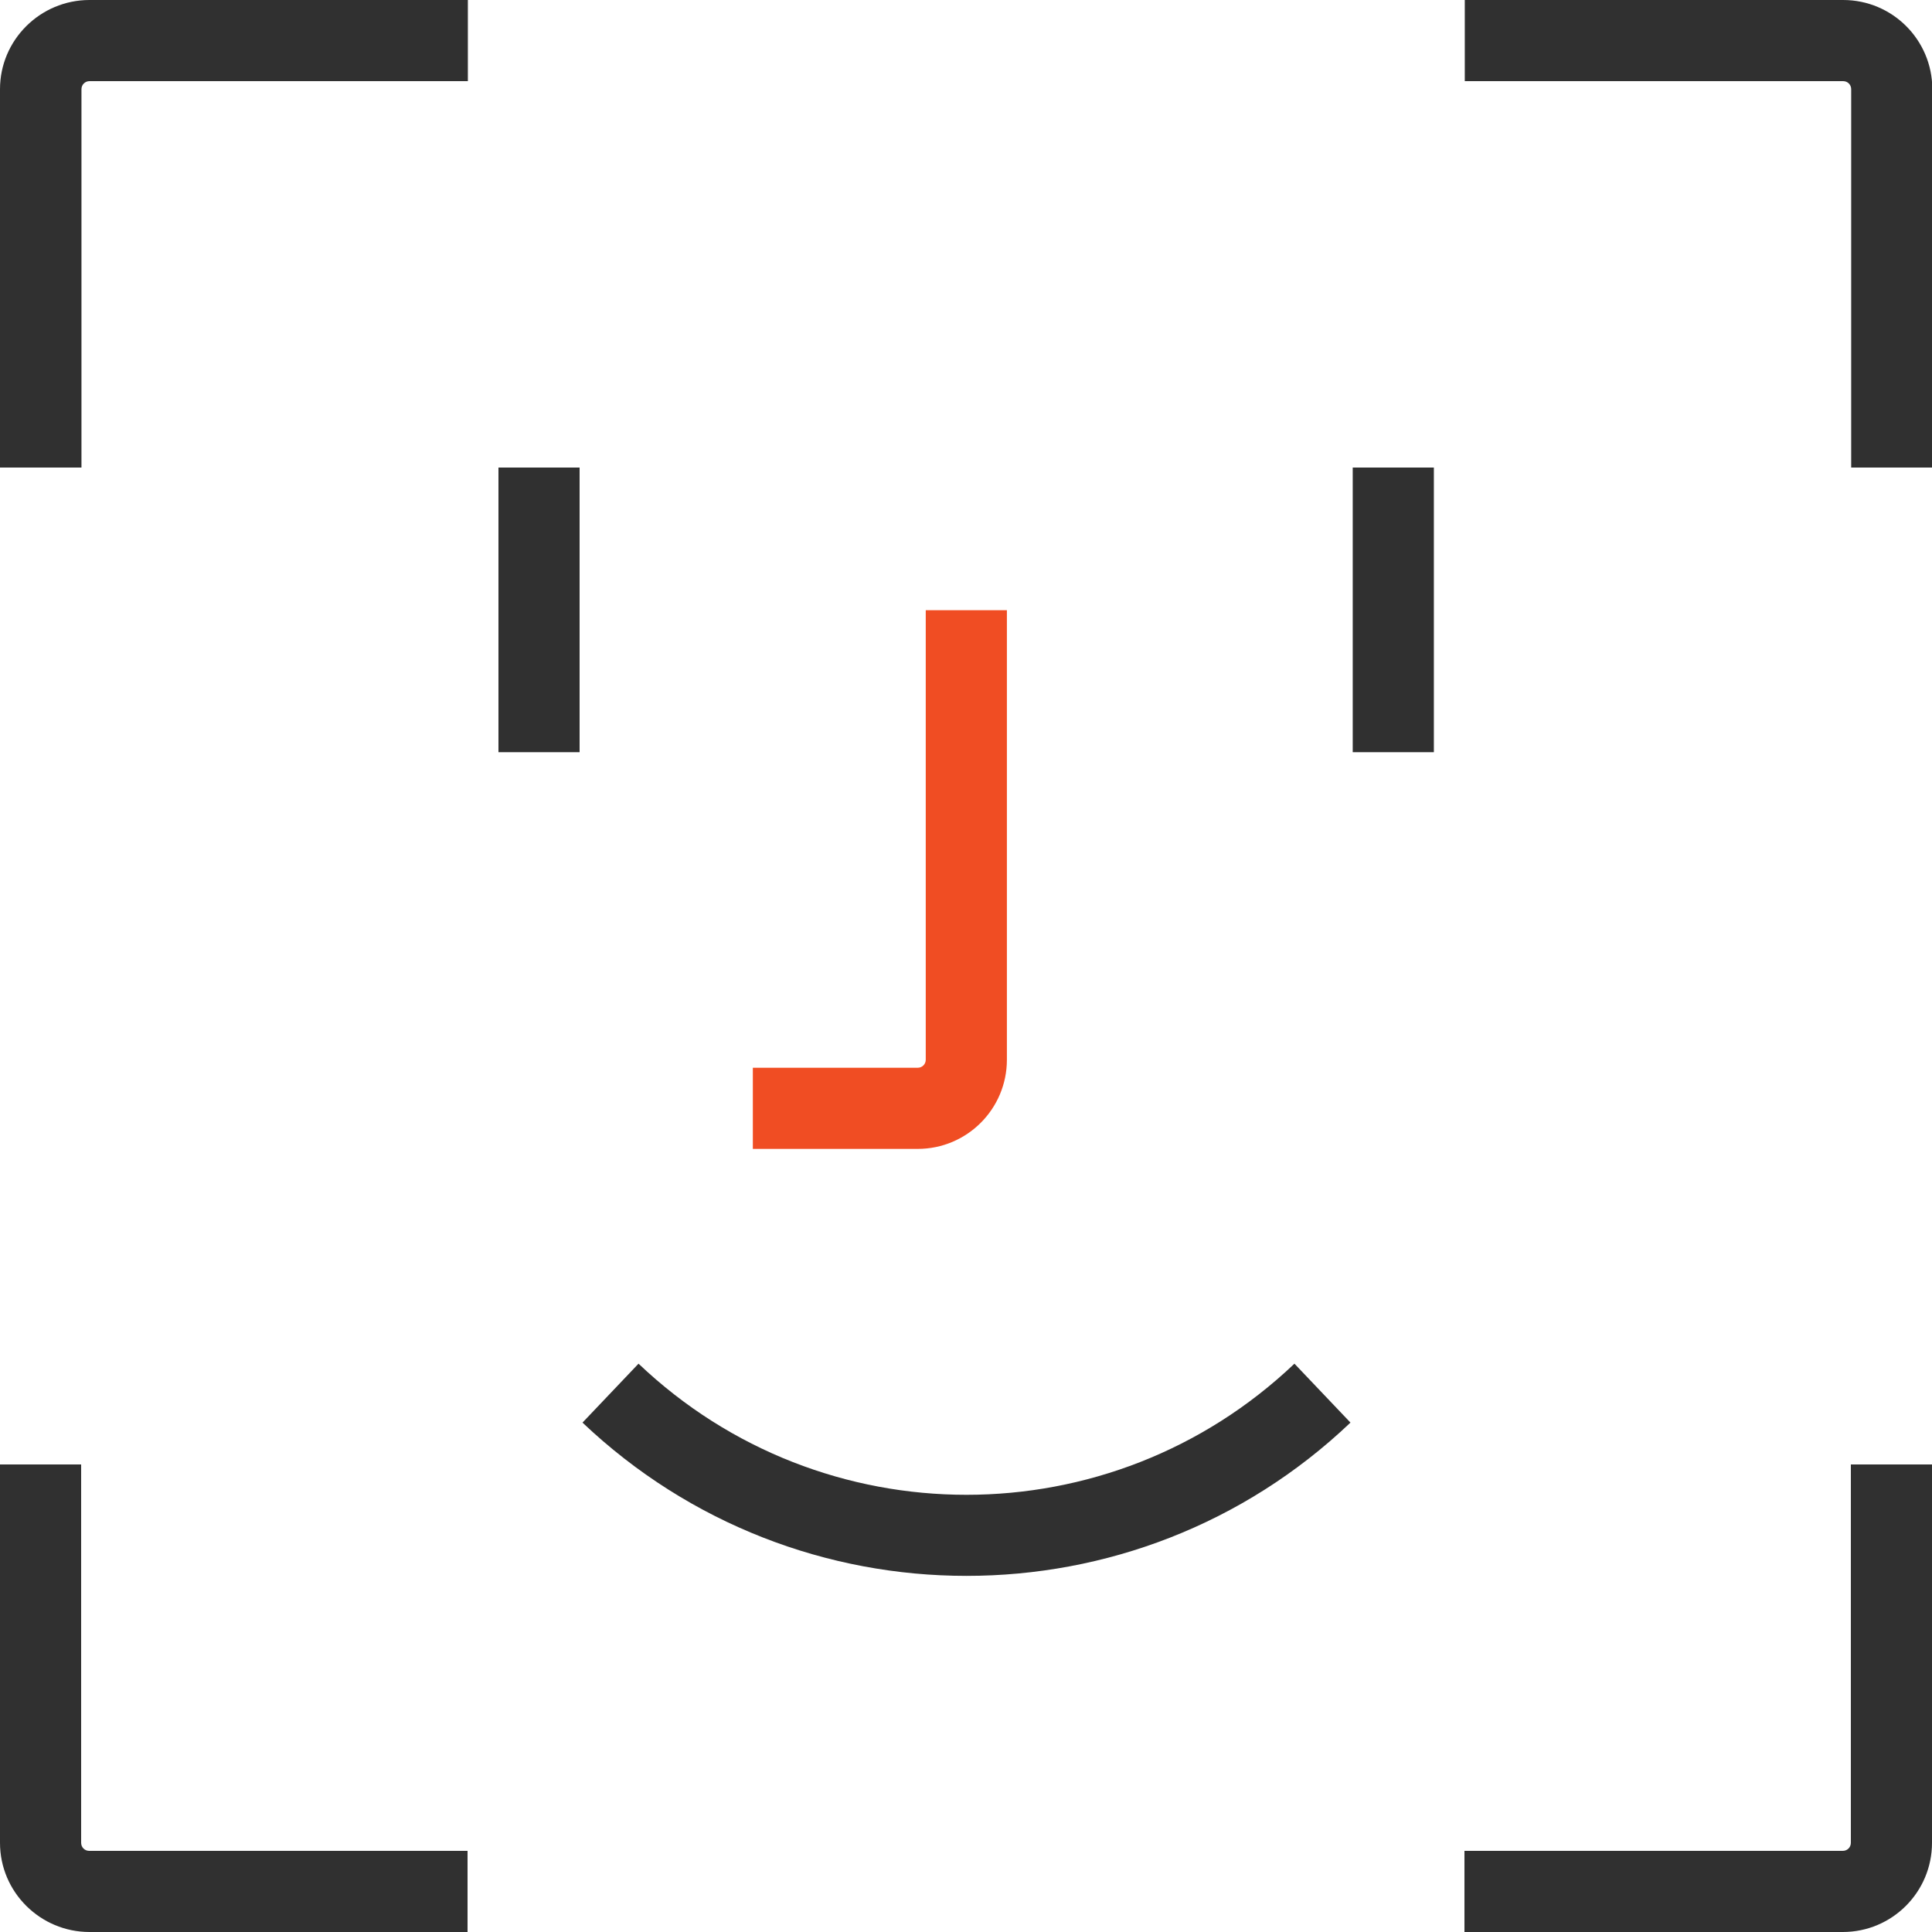
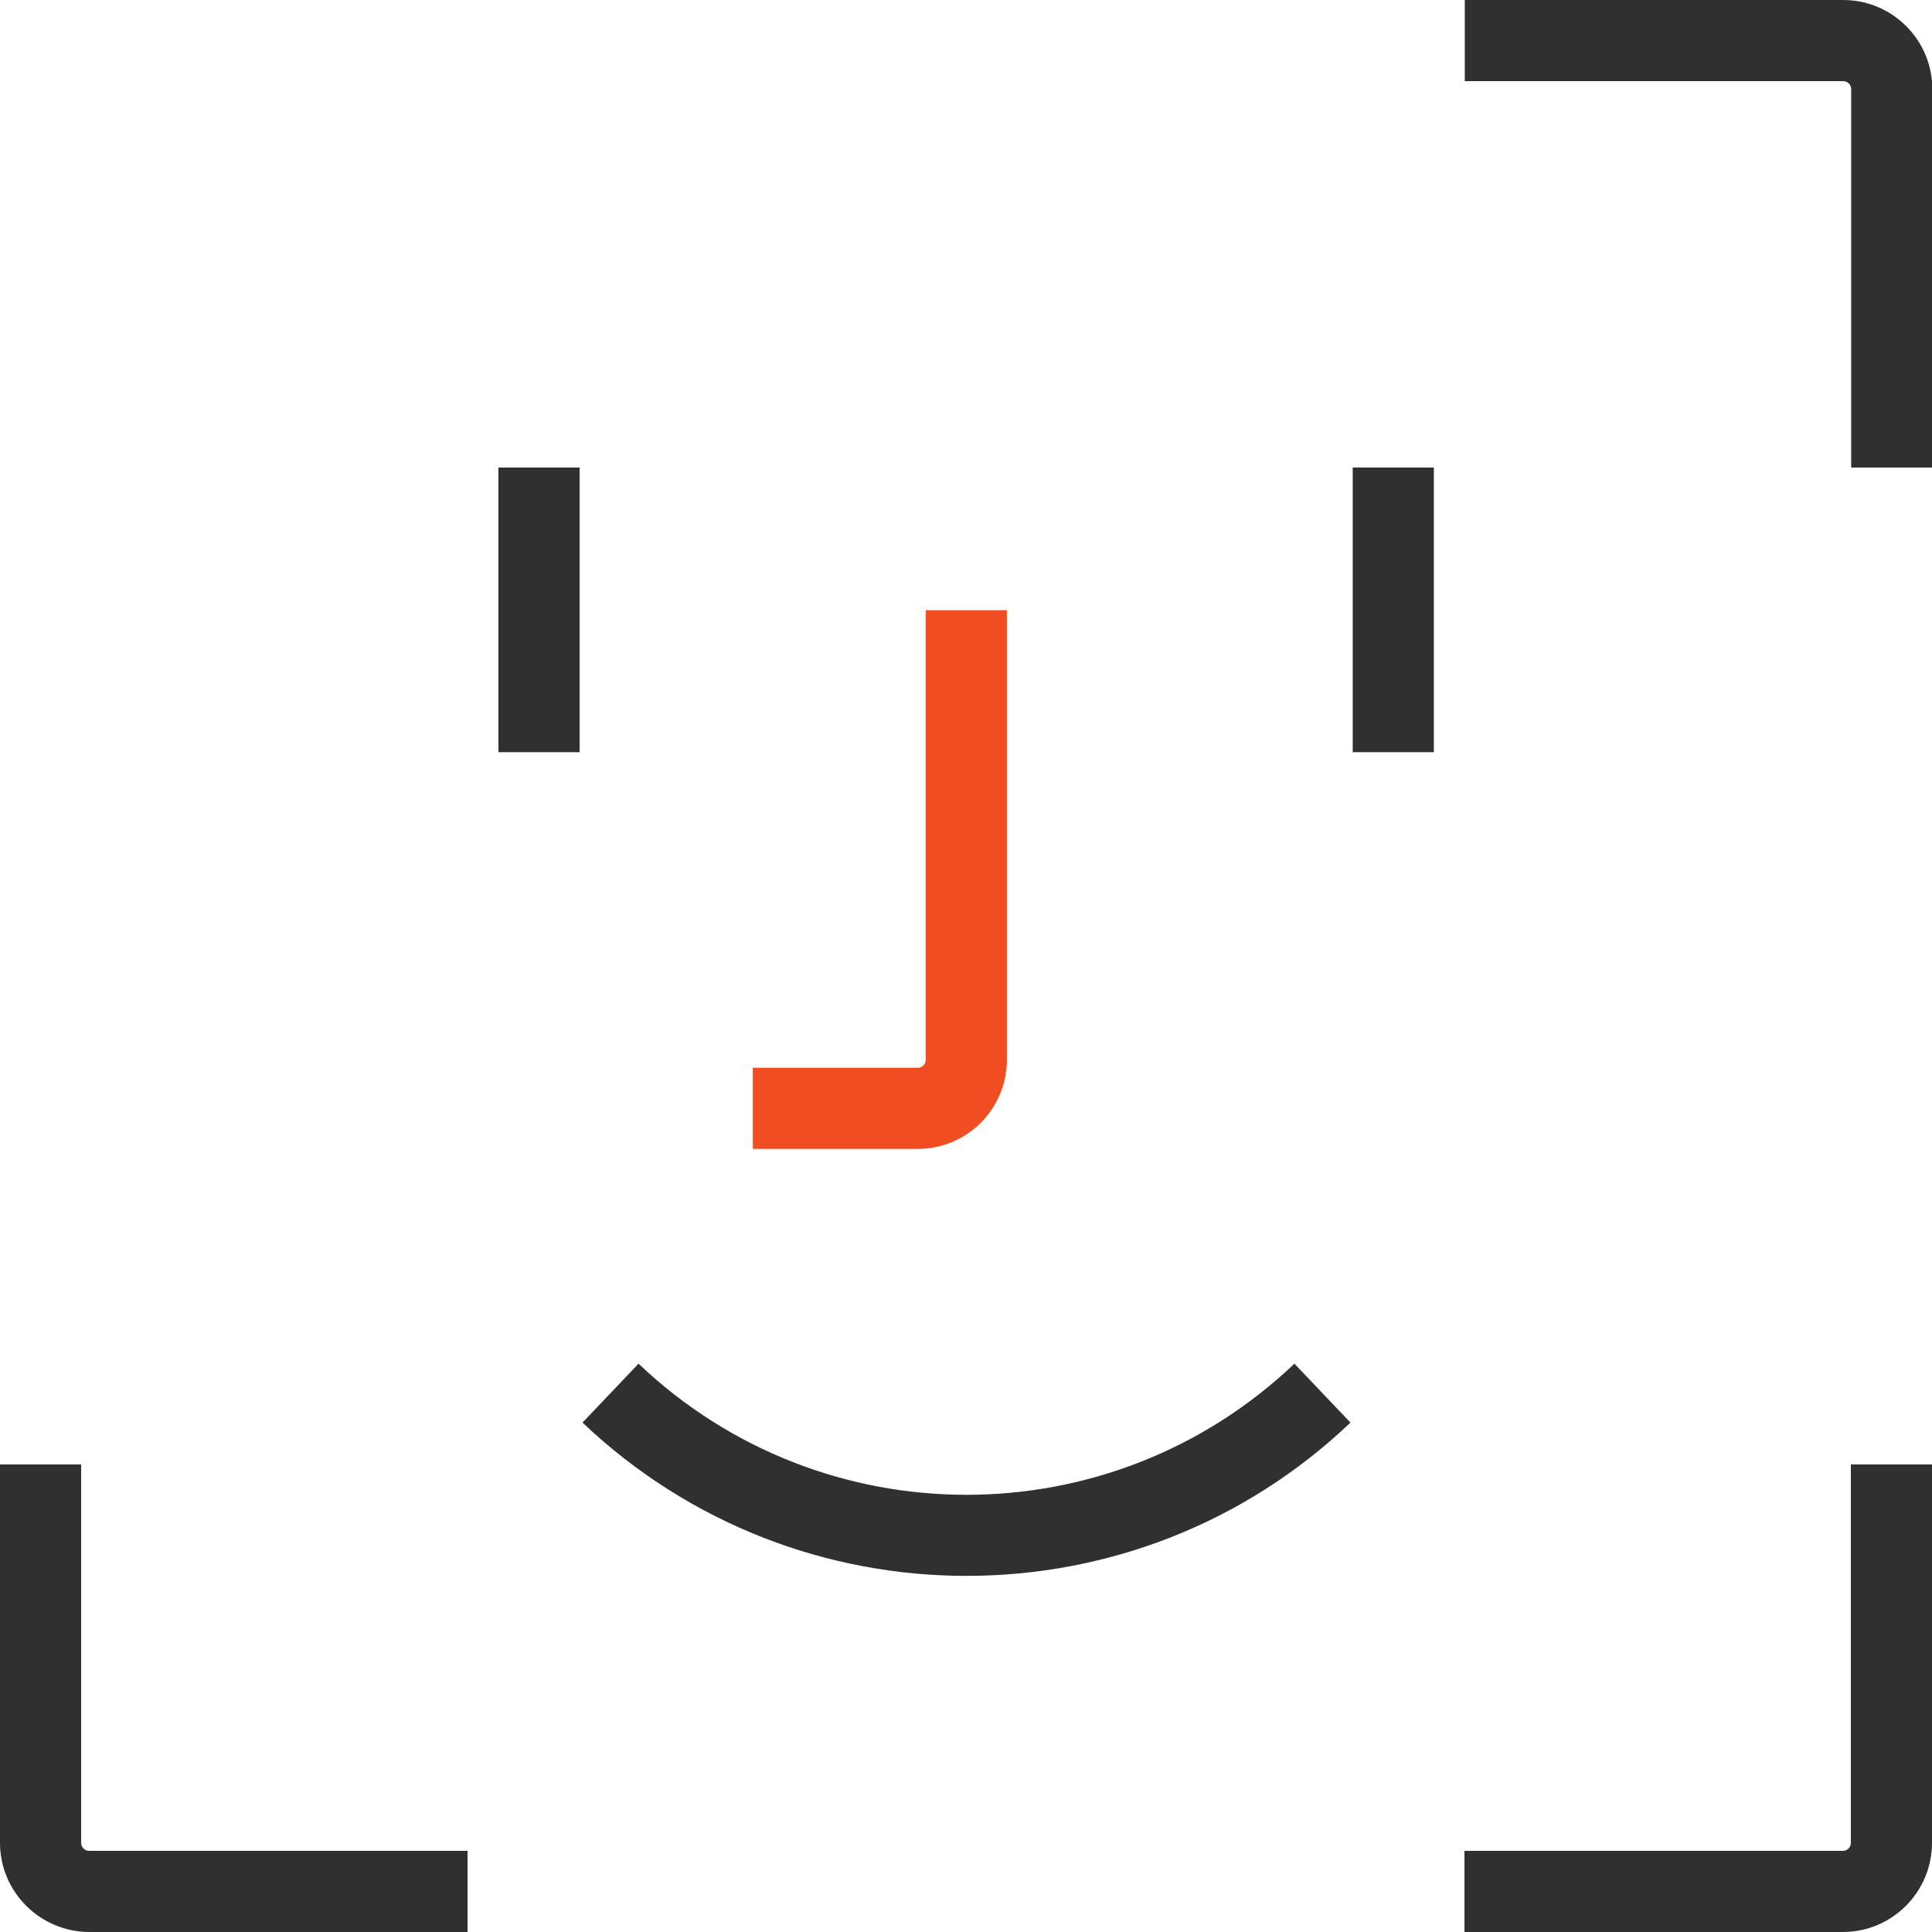
<svg xmlns="http://www.w3.org/2000/svg" version="1.1" viewBox="0 0 60 60">
  <defs>
    <style>
      .cls-1 {
        fill: #303030;
      }

      .cls-2 {
        fill: #f04d23;
      }
    </style>
  </defs>
  <g>
    <g id="Layer_1">
      <path class="cls-1" d="M57.23,60h-11.75v-2.52h11.75c.14,0,.25-.11.25-.25v-11.75h2.52v11.75c0,1.53-1.24,2.77-2.77,2.77Z" />
      <path class="cls-1" d="M60.01,14.52h-2.52V2.77c0-.14-.11-.25-.25-.25h-11.75V0h11.75c1.53,0,2.77,1.24,2.77,2.77v11.75Z" />
-       <path class="cls-1" d="M2.53,14.52H0V2.77C0,1.24,1.25,0,2.78,0h11.75v2.52H2.78c-.14,0-.25.11-.25.25v11.75Z" />
      <path class="cls-1" d="M14.53,60H2.78C1.25,60,0,58.76,0,57.23v-11.75h2.52v11.75c0,.14.11.25.25.25h11.75v2.52Z" />
      <rect class="cls-1" x="15.48" y="14.52" width="2.52" height="8.84" />
      <rect class="cls-1" x="42.01" y="14.52" width="2.52" height="8.84" />
      <path class="cls-2" d="M28.5,35.68h-5.12v-2.52h5.12c.14,0,.25-.11.25-.25v-13.96h2.52v13.96c0,1.53-1.24,2.77-2.77,2.77Z" />
      <path class="cls-1" d="M30.01,48.94c-4.29,0-8.58-1.59-11.92-4.76l1.74-1.83c5.71,5.43,14.66,5.43,20.37,0l1.74,1.83c-3.34,3.18-7.63,4.76-11.92,4.76Z" />
    </g>
  </g>
</svg>